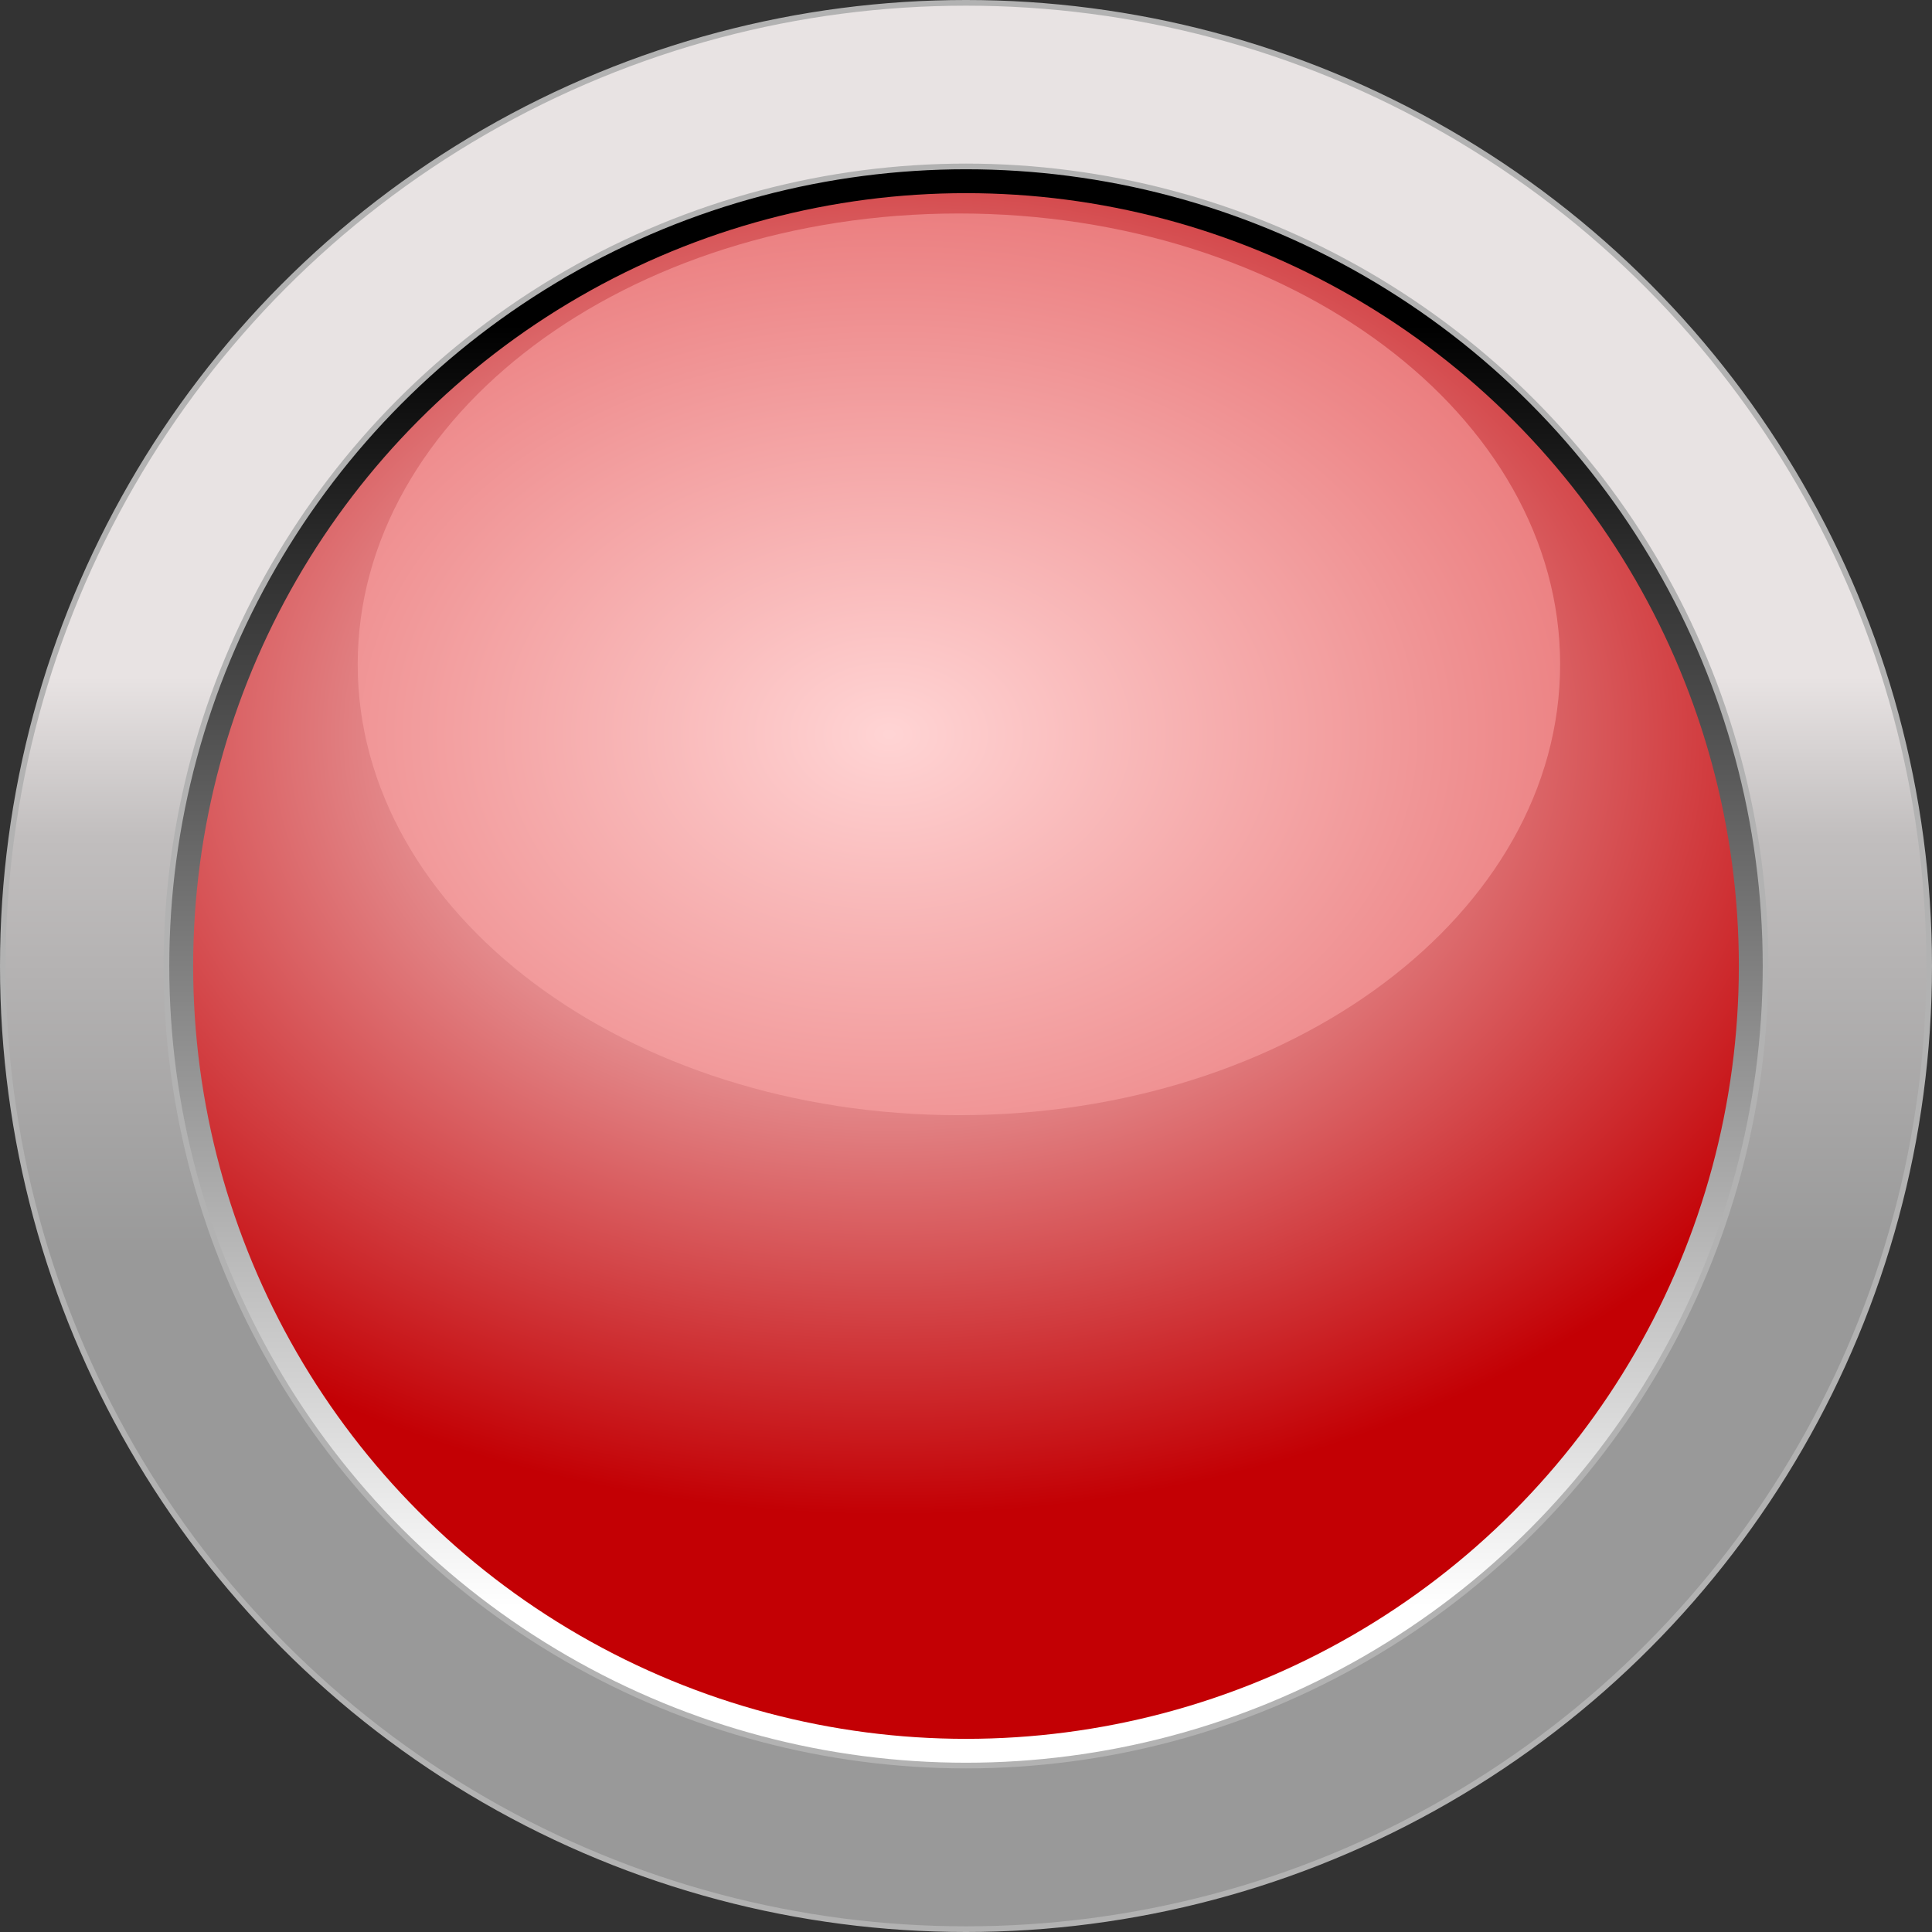
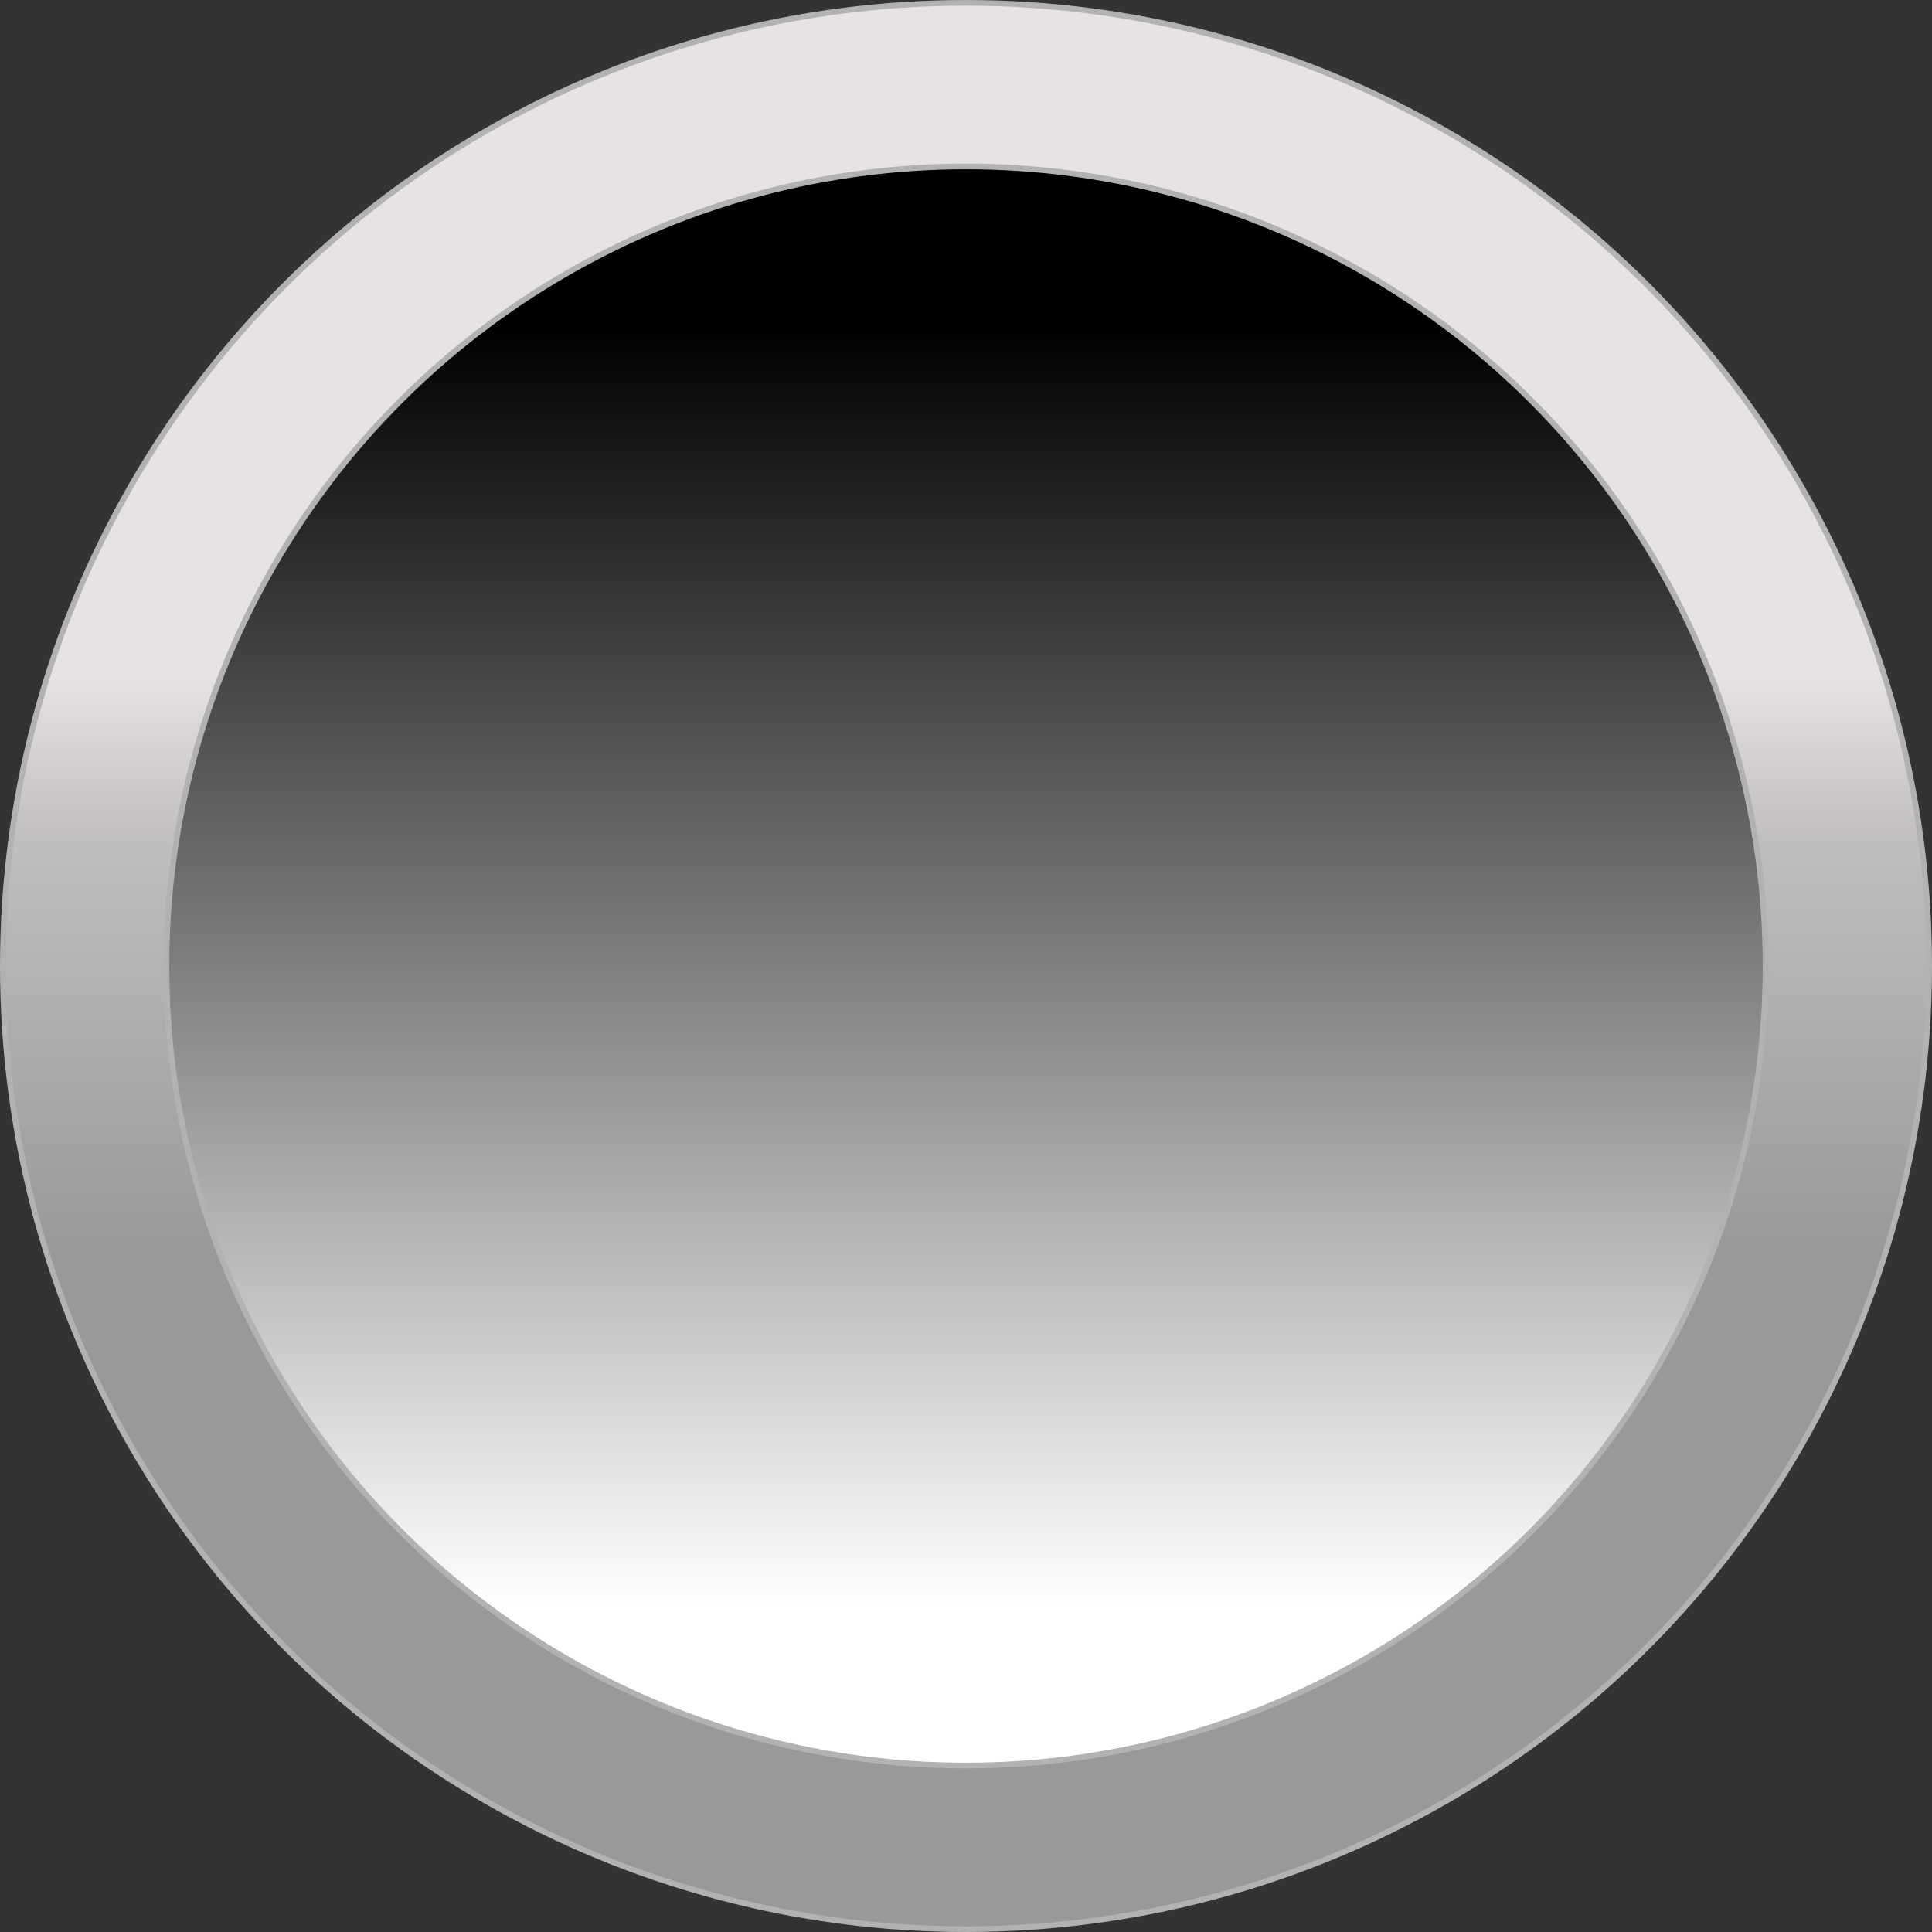
<svg xmlns="http://www.w3.org/2000/svg" xmlns:ns1="http://www.inkscape.org/namespaces/inkscape" xmlns:ns2="http://sodipodi.sourceforge.net/DTD/sodipodi-0.dtd" xmlns:xlink="http://www.w3.org/1999/xlink" xml:space="preserve" width="25.709mm" height="25.709mm" style="shape-rendering:geometricPrecision; text-rendering:geometricPrecision; image-rendering:optimizeQuality; fill-rule:evenodd; clip-rule:evenodd" viewBox="0 0 8.172 8.172" id="svg2" version="1.1" ns1:version="0.48.3.1 r9886" ns2:docname="167.svg">
  <rect x="0" y="0" width="8.172" height="8.172" fill="#333333" stroke="none" />
  <ns2:namedview pagecolor="#ffffff" bordercolor="#666666" borderopacity="1" objecttolerance="10" gridtolerance="10" guidetolerance="10" ns1:pageopacity="0" ns1:pageshadow="2" ns1:window-width="1440" ns1:window-height="844" id="namedview45" showgrid="false" ns1:zoom="2.5906551" ns1:cx="137.47286" ns1:cy="29.818097" ns1:window-x="-4" ns1:window-y="-4" ns1:window-maximized="1" ns1:current-layer="svg2" />
  <defs id="defs4">
    <style type="text/css" id="style6">
   
    .str0 {stroke:#B2B2B2;stroke-width:0.024}
    .fil3 {fill:white}
    .fil1 {fill:url(#id2)}
    .fil0 {fill:url(#id3)}
    .fil2 {fill:url(#id4)}
   
  </style>
    <mask id="id0">
      <linearGradient id="id1" gradientUnits="userSpaceOnUse" x1="4.056" y1="0.903" x2="4.056" y2="4.718" spreadMethod="reflect">
        <stop offset="0" style="stop-opacity:1; stop-color:white" id="stop10" />
        <stop offset="1" style="stop-opacity:0; stop-color:white" id="stop12" />
      </linearGradient>
      <rect style="fill:url(#id1)" x="1.501" y="0.891" width="5.11" height="3.839" id="rect14" />
    </mask>
    <linearGradient id="id2" gradientUnits="userSpaceOnUse" x1="4.086" y1="1.381" x2="4.086" y2="6.791">
      <stop offset="0" style="stop-color:black" id="stop17" />
      <stop offset="1" style="stop-color:white" id="stop19" />
    </linearGradient>
    <linearGradient id="id3" gradientUnits="userSpaceOnUse" x1="4.086" y1="2.864" x2="4.086" y2="5.308">
      <stop offset="0" style="stop-color:#E8E3E3" id="stop22" />
      <stop offset="0.278" style="stop-color:#C1BEBE" id="stop24" />
      <stop offset="1" style="stop-color:#999999" id="stop26" />
    </linearGradient>
    <radialGradient id="id4" gradientUnits="userSpaceOnUse" cx="3.759" cy="3.105" r="10.095" fx="3.759" fy="3.105">
      <stop offset="0" style="stop-color:white" id="stop29" />
      <stop offset="1" style="stop-color:#C30004" id="stop33" />
    </radialGradient>
    <radialGradient ns1:collect="always" xlink:href="#id4" id="radialGradient3028" gradientUnits="userSpaceOnUse" cx="3.759" cy="3.105" fx="3.759" fy="3.105" r="10.095" gradientTransform="matrix(0.45,0,0,0.327,2.069,2.091)" />
  </defs>
  <circle ns2:ry="4.0739002" ns2:rx="4.0739002" ns2:cy="4.086" ns2:cx="4.08602" style="fill:url(#id3);stroke:#b2b2b2;stroke-width:0.024" id="circle37" r="4.074" cy="4.086" cx="4.086" class="fil0 str0" />
  <circle ns2:ry="3.3818099" ns2:rx="3.3818099" ns2:cy="4.086" ns2:cx="4.08602" style="fill:url(#id2);stroke:#b2b2b2;stroke-width:0.024" id="circle39" r="3.382" cy="4.086" cx="4.086" class="fil1 str0" />
  <g id="hmigradengt" ns1:label="#g3030">
-     <circle class="fil2" cx="4.086" cy="4.086" r="3.269" id="circle41" style="fill:url(#radialGradient3028)" ns2:cx="4.08602" ns2:cy="4.086" ns2:rx="3.2685299" ns2:ry="3.2685299" />
-   </g>
+     </g>
  <g id="light" ns1:label="#g3782">
-     <path class="fil3" style="fill:#ffaaaa;opacity:0.5" d="m 4.056,0.903 c 1.404,0 2.543,0.854 2.543,1.907 0,1.053 -1.139,1.907 -2.543,1.907 -1.404,0 -2.543,-0.854 -2.543,-1.907 0,-1.053 1.139,-1.907 2.543,-1.907 z" id="path43" mask="none" ns1:connector-curvature="0" />
-   </g>
+     </g>
  <linearGradient spreadMethod="reflect" y2="4.718" x2="4.056" y1="0.903" x1="4.056" gradientUnits="userSpaceOnUse" id="linearGradient3008">
    <stop id="stop3010" style="stop-opacity:1; stop-color:white" offset="0" />
    <stop id="stop3012" style="stop-opacity:0; stop-color:white" offset="1" />
  </linearGradient>
</svg>